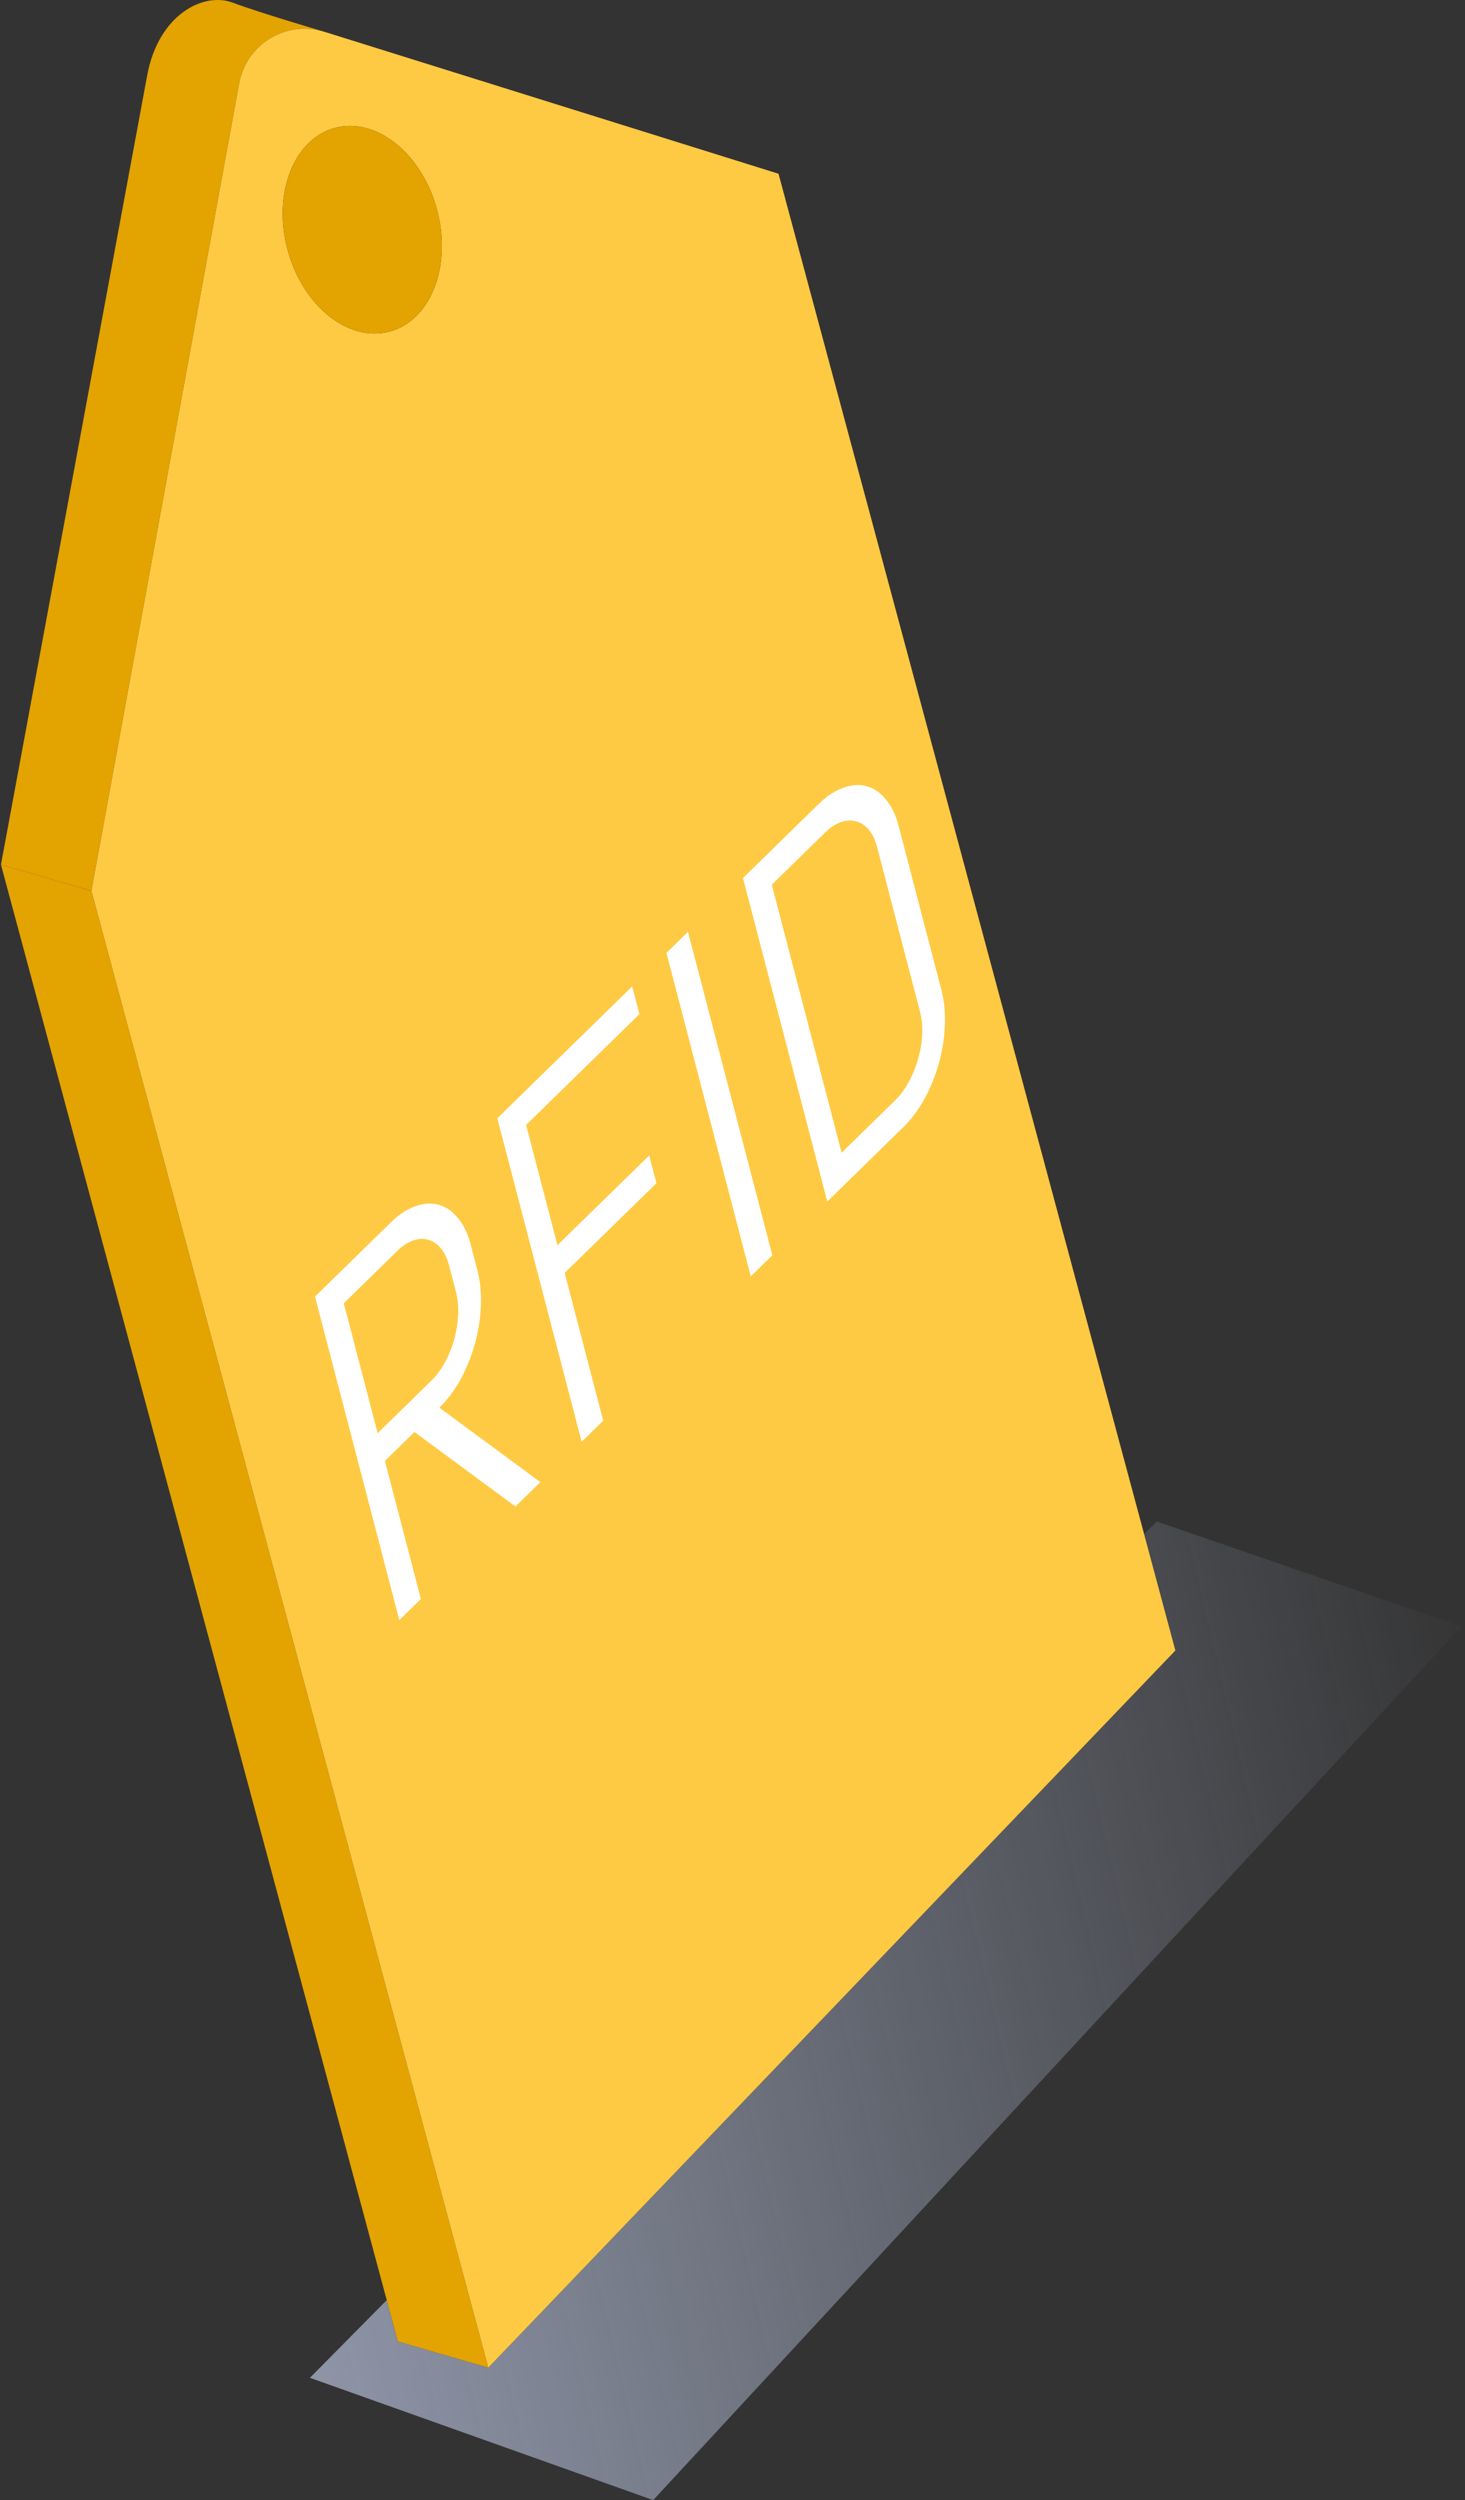
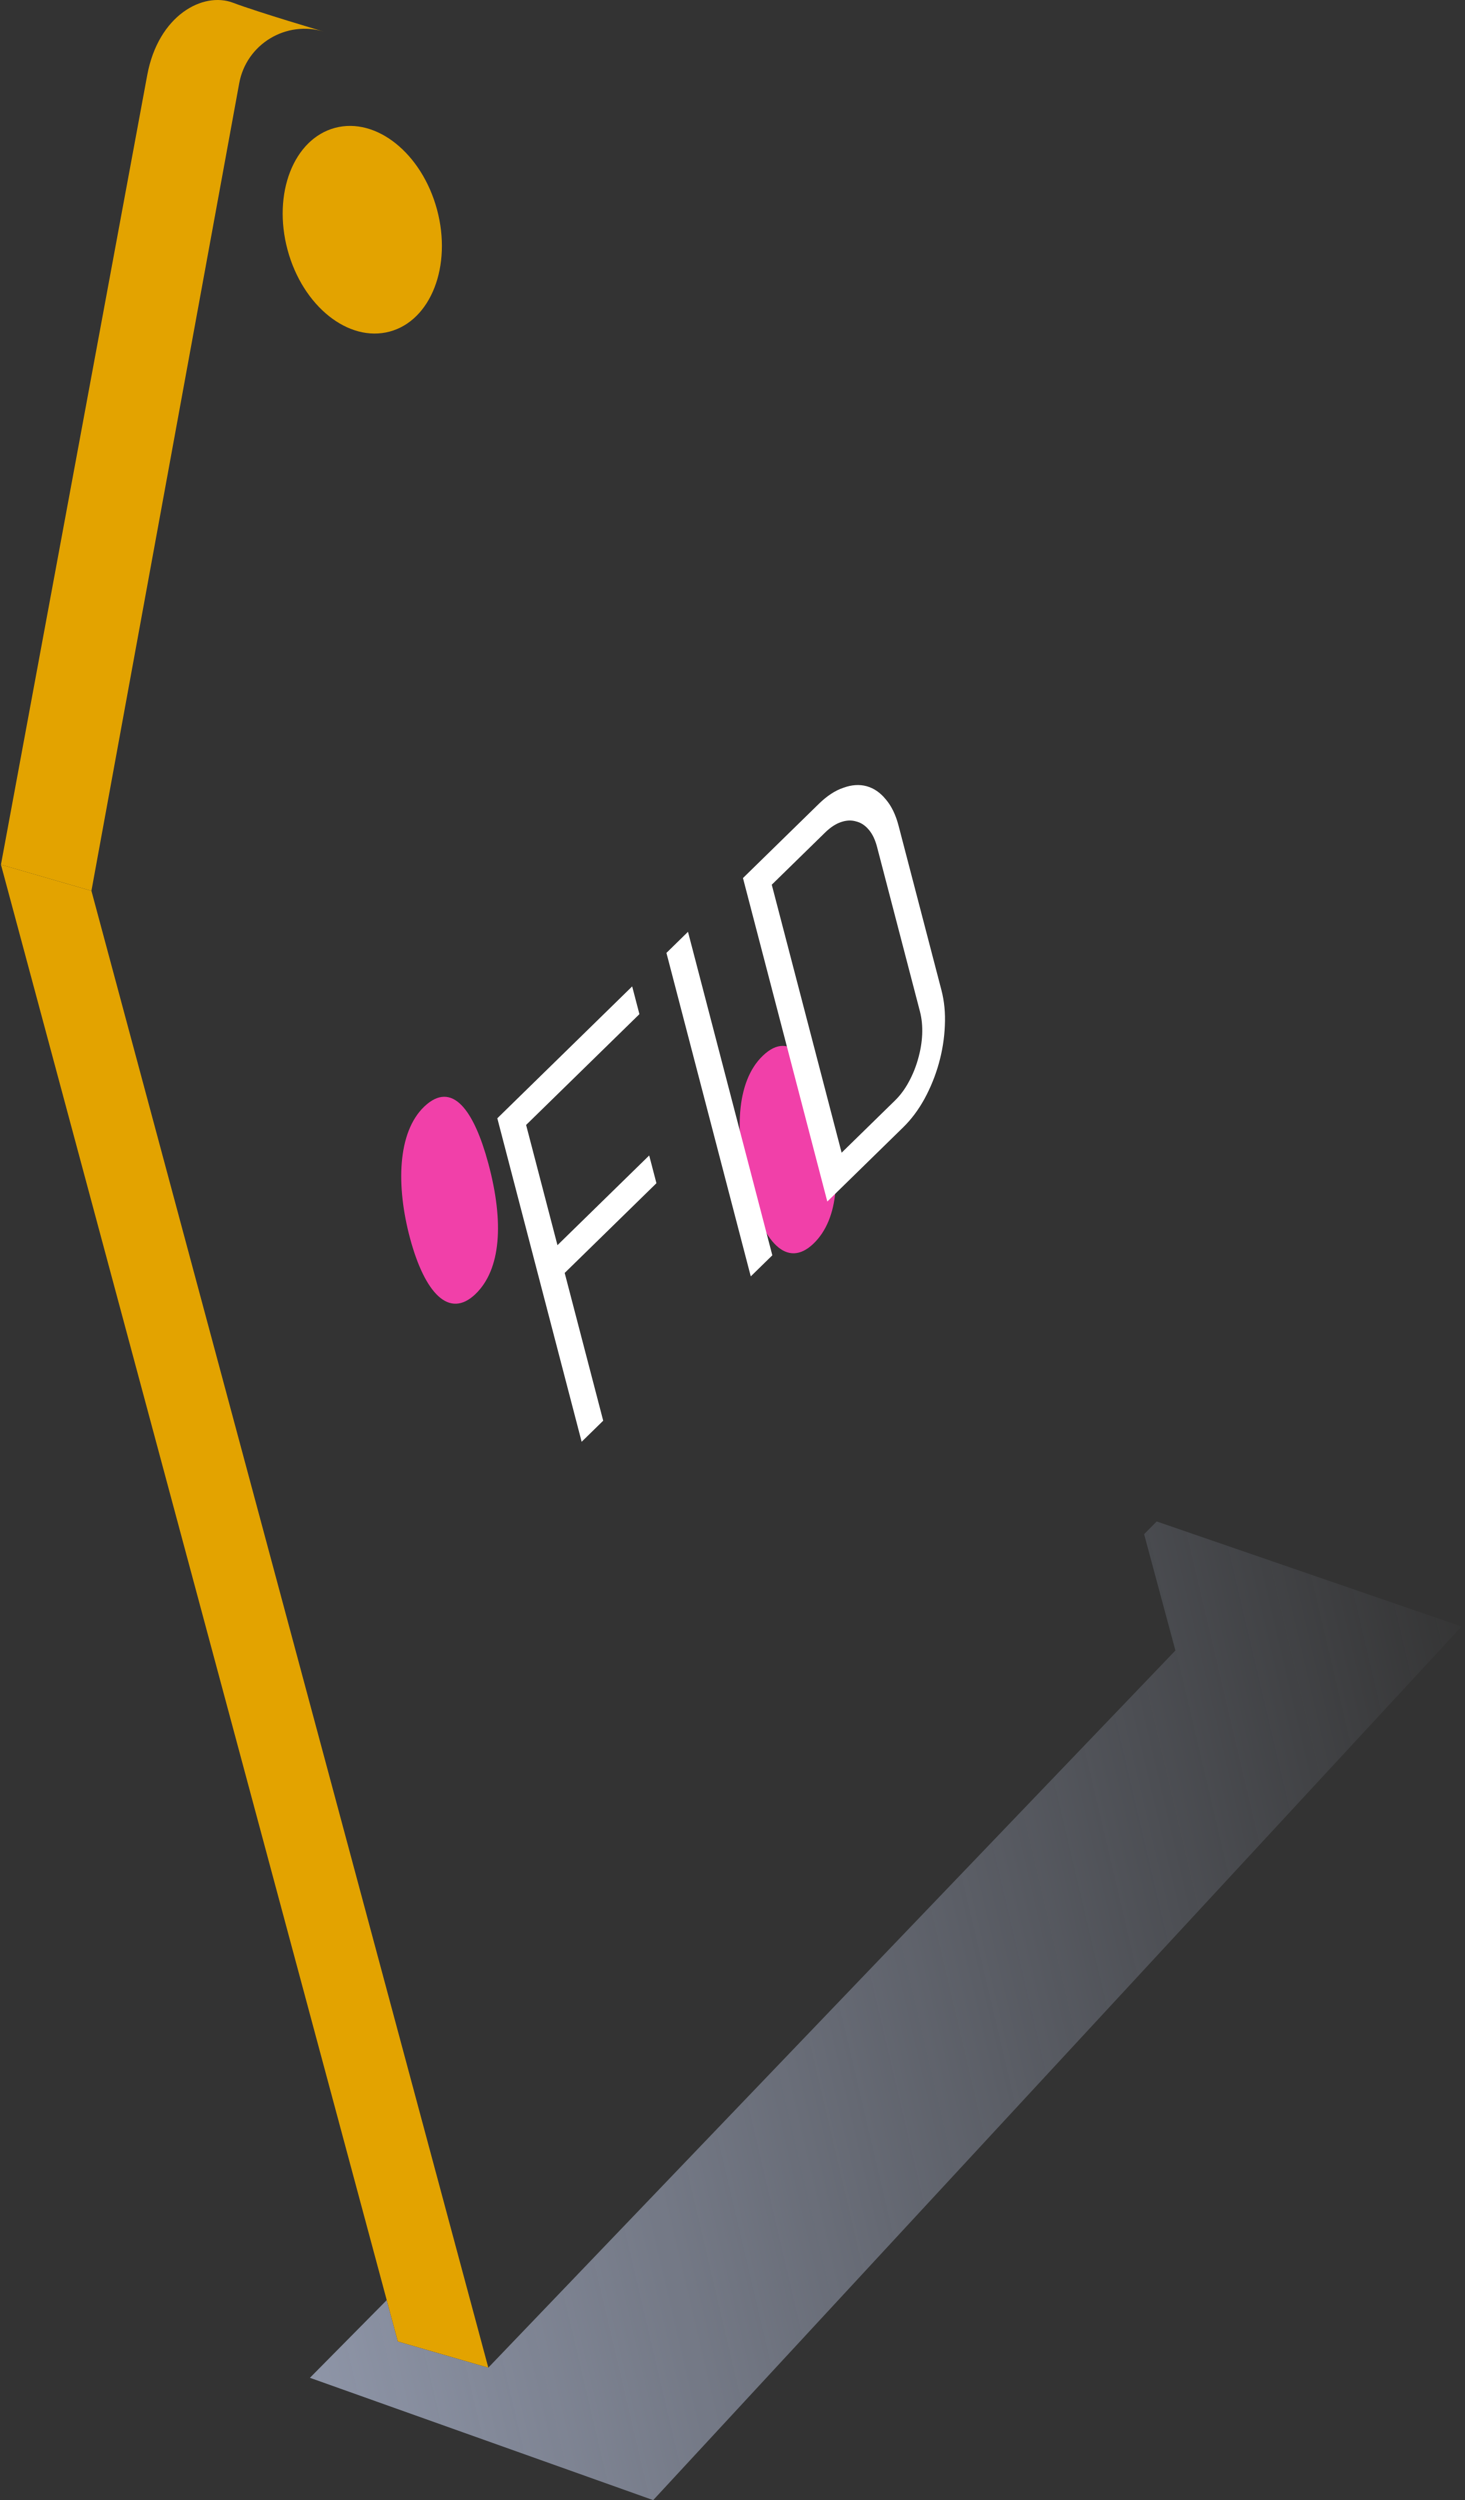
<svg xmlns="http://www.w3.org/2000/svg" width="293" height="500" viewBox="0 0 293 500" fill="none">
  <rect x="0" y="0" width="293" height="500" fill="#333333" stroke="none" />
  <path d="M130.638 500L292.315 325.289L231.338 304.276L228.825 306.818L235.078 330.085L97.662 473.506L79.567 468.267L77.346 460.003L61.983 475.538L130.638 500Z" fill="url(#paint0_linear_5_170863)" />
  <path d="M97.662 473.506L18.285 178.157L0.19 172.919L79.567 468.267L97.662 473.506Z" fill="#E3A300" />
  <path d="M47.842 16.655C49.274 8.803 57.262 3.984 64.882 6.36C64.882 6.36 51.76 2.496 46.594 0.547C40.602 -1.718 31.676 3.035 29.448 15.014C27.232 26.99 0.19 172.919 0.19 172.919L18.285 178.157L47.842 16.655Z" fill="#E3A300" />
  <path d="M95.075 258.818C100.209 253.896 100.825 244.434 97.671 232.7C94.822 222.098 90.46 215.956 84.842 221.315C79.463 226.469 79.205 237.215 82.013 247.662C84.949 258.585 89.813 263.838 95.075 258.818Z" fill="#F140A9" />
  <path d="M162.679 248.73C167.816 243.82 168.432 234.358 165.278 222.624C162.426 212.01 158.2 205.755 152.573 211.129C147.079 216.378 146.925 227.032 149.732 237.479C152.556 248.509 157.42 253.762 162.679 248.73Z" fill="#F140A9" />
-   <path d="M87.407 41.928C90.43 53.173 86.192 64.094 77.939 66.312C69.675 68.534 60.532 61.209 57.51 49.963C54.484 38.705 58.726 27.796 66.99 25.575C75.243 23.357 84.382 30.67 87.407 41.928ZM47.842 16.655L18.285 178.157L97.662 473.506L235.078 330.085L228.825 306.818L155.704 34.748L64.882 6.36C57.262 3.984 49.274 8.803 47.842 16.655Z" fill="#FFCA43" />
  <path d="M57.51 49.963C60.532 61.209 69.675 68.534 77.939 66.312C86.192 64.094 90.43 53.173 87.407 41.928C84.382 30.67 75.243 23.357 66.99 25.575C58.726 27.796 54.484 38.705 57.51 49.963Z" fill="#E3A300" />
-   <path d="M103.095 301.284L82.895 286.388L76.98 292.173L84.178 319.784L79.866 324L63 259.305L78.207 244.434C79.834 242.843 81.47 241.772 83.115 241.219C84.753 240.637 86.295 240.544 87.741 240.942C89.187 241.34 90.465 242.222 91.576 243.589C92.702 244.904 93.551 246.659 94.124 248.854L95.488 254.088C96.06 256.283 96.29 258.664 96.175 261.229C96.076 263.742 95.679 266.243 94.986 268.733C94.293 271.223 93.343 273.586 92.136 275.822C90.922 278.029 89.502 279.928 87.875 281.518L108.075 296.414L103.095 301.284ZM89.812 253.071C89.436 251.627 88.886 250.485 88.164 249.644C87.433 248.773 86.601 248.209 85.668 247.952C84.726 247.665 83.716 247.708 82.64 248.082C81.585 248.434 80.523 249.133 79.453 250.179L68.758 260.638L75.533 286.624L86.228 276.165C87.297 275.119 88.219 273.879 88.991 272.444C89.786 270.988 90.407 269.455 90.854 267.848C91.294 266.21 91.554 264.578 91.633 262.953C91.705 261.297 91.553 259.748 91.177 258.304L89.812 253.071Z" fill="white" />
  <path d="M105.222 224.979L111.491 249.025L129.84 231.082L131.286 236.631L112.937 254.575L120.641 284.125L116.33 288.341L99.464 223.646L126.435 197.27L127.882 202.819L105.222 224.979Z" fill="white" />
  <path d="M150.153 255.264L133.287 190.57L137.598 186.353L154.465 251.048L150.153 255.264Z" fill="white" />
  <path d="M188.292 198.038C188.865 200.233 189.09 202.599 188.968 205.134C188.868 207.647 188.472 210.148 187.778 212.638C187.085 215.127 186.124 217.501 184.896 219.76C183.681 221.967 182.261 223.865 180.634 225.456L165.461 240.295L148.594 175.6L163.768 160.761C165.395 159.171 167.031 158.099 168.676 157.547C170.336 156.942 171.889 156.839 173.335 157.237C174.781 157.635 176.06 158.517 177.171 159.883C178.297 161.198 179.146 162.953 179.718 165.149L188.292 198.038ZM175.407 169.365C175.03 167.922 174.481 166.779 173.758 165.938C173.028 165.067 172.185 164.514 171.228 164.279C170.287 163.992 169.278 164.036 168.201 164.41C167.146 164.762 166.084 165.461 165.014 166.506L154.353 176.933L168.325 230.529L178.987 220.103C180.057 219.057 180.978 217.817 181.75 216.382C182.545 214.925 183.166 213.393 183.613 211.785C184.083 210.156 184.358 208.528 184.438 206.903C184.51 205.247 184.357 203.698 183.981 202.254L175.407 169.365Z" fill="white" />
  <defs>
    <linearGradient id="paint0_linear_5_170863" x1="-22.576" y1="614.4" x2="346.521" y2="527.696" gradientUnits="userSpaceOnUse">
      <stop stop-color="#B5BFD9" />
      <stop offset="1" stop-color="#B5BFD9" stop-opacity="0" />
    </linearGradient>
  </defs>
</svg>